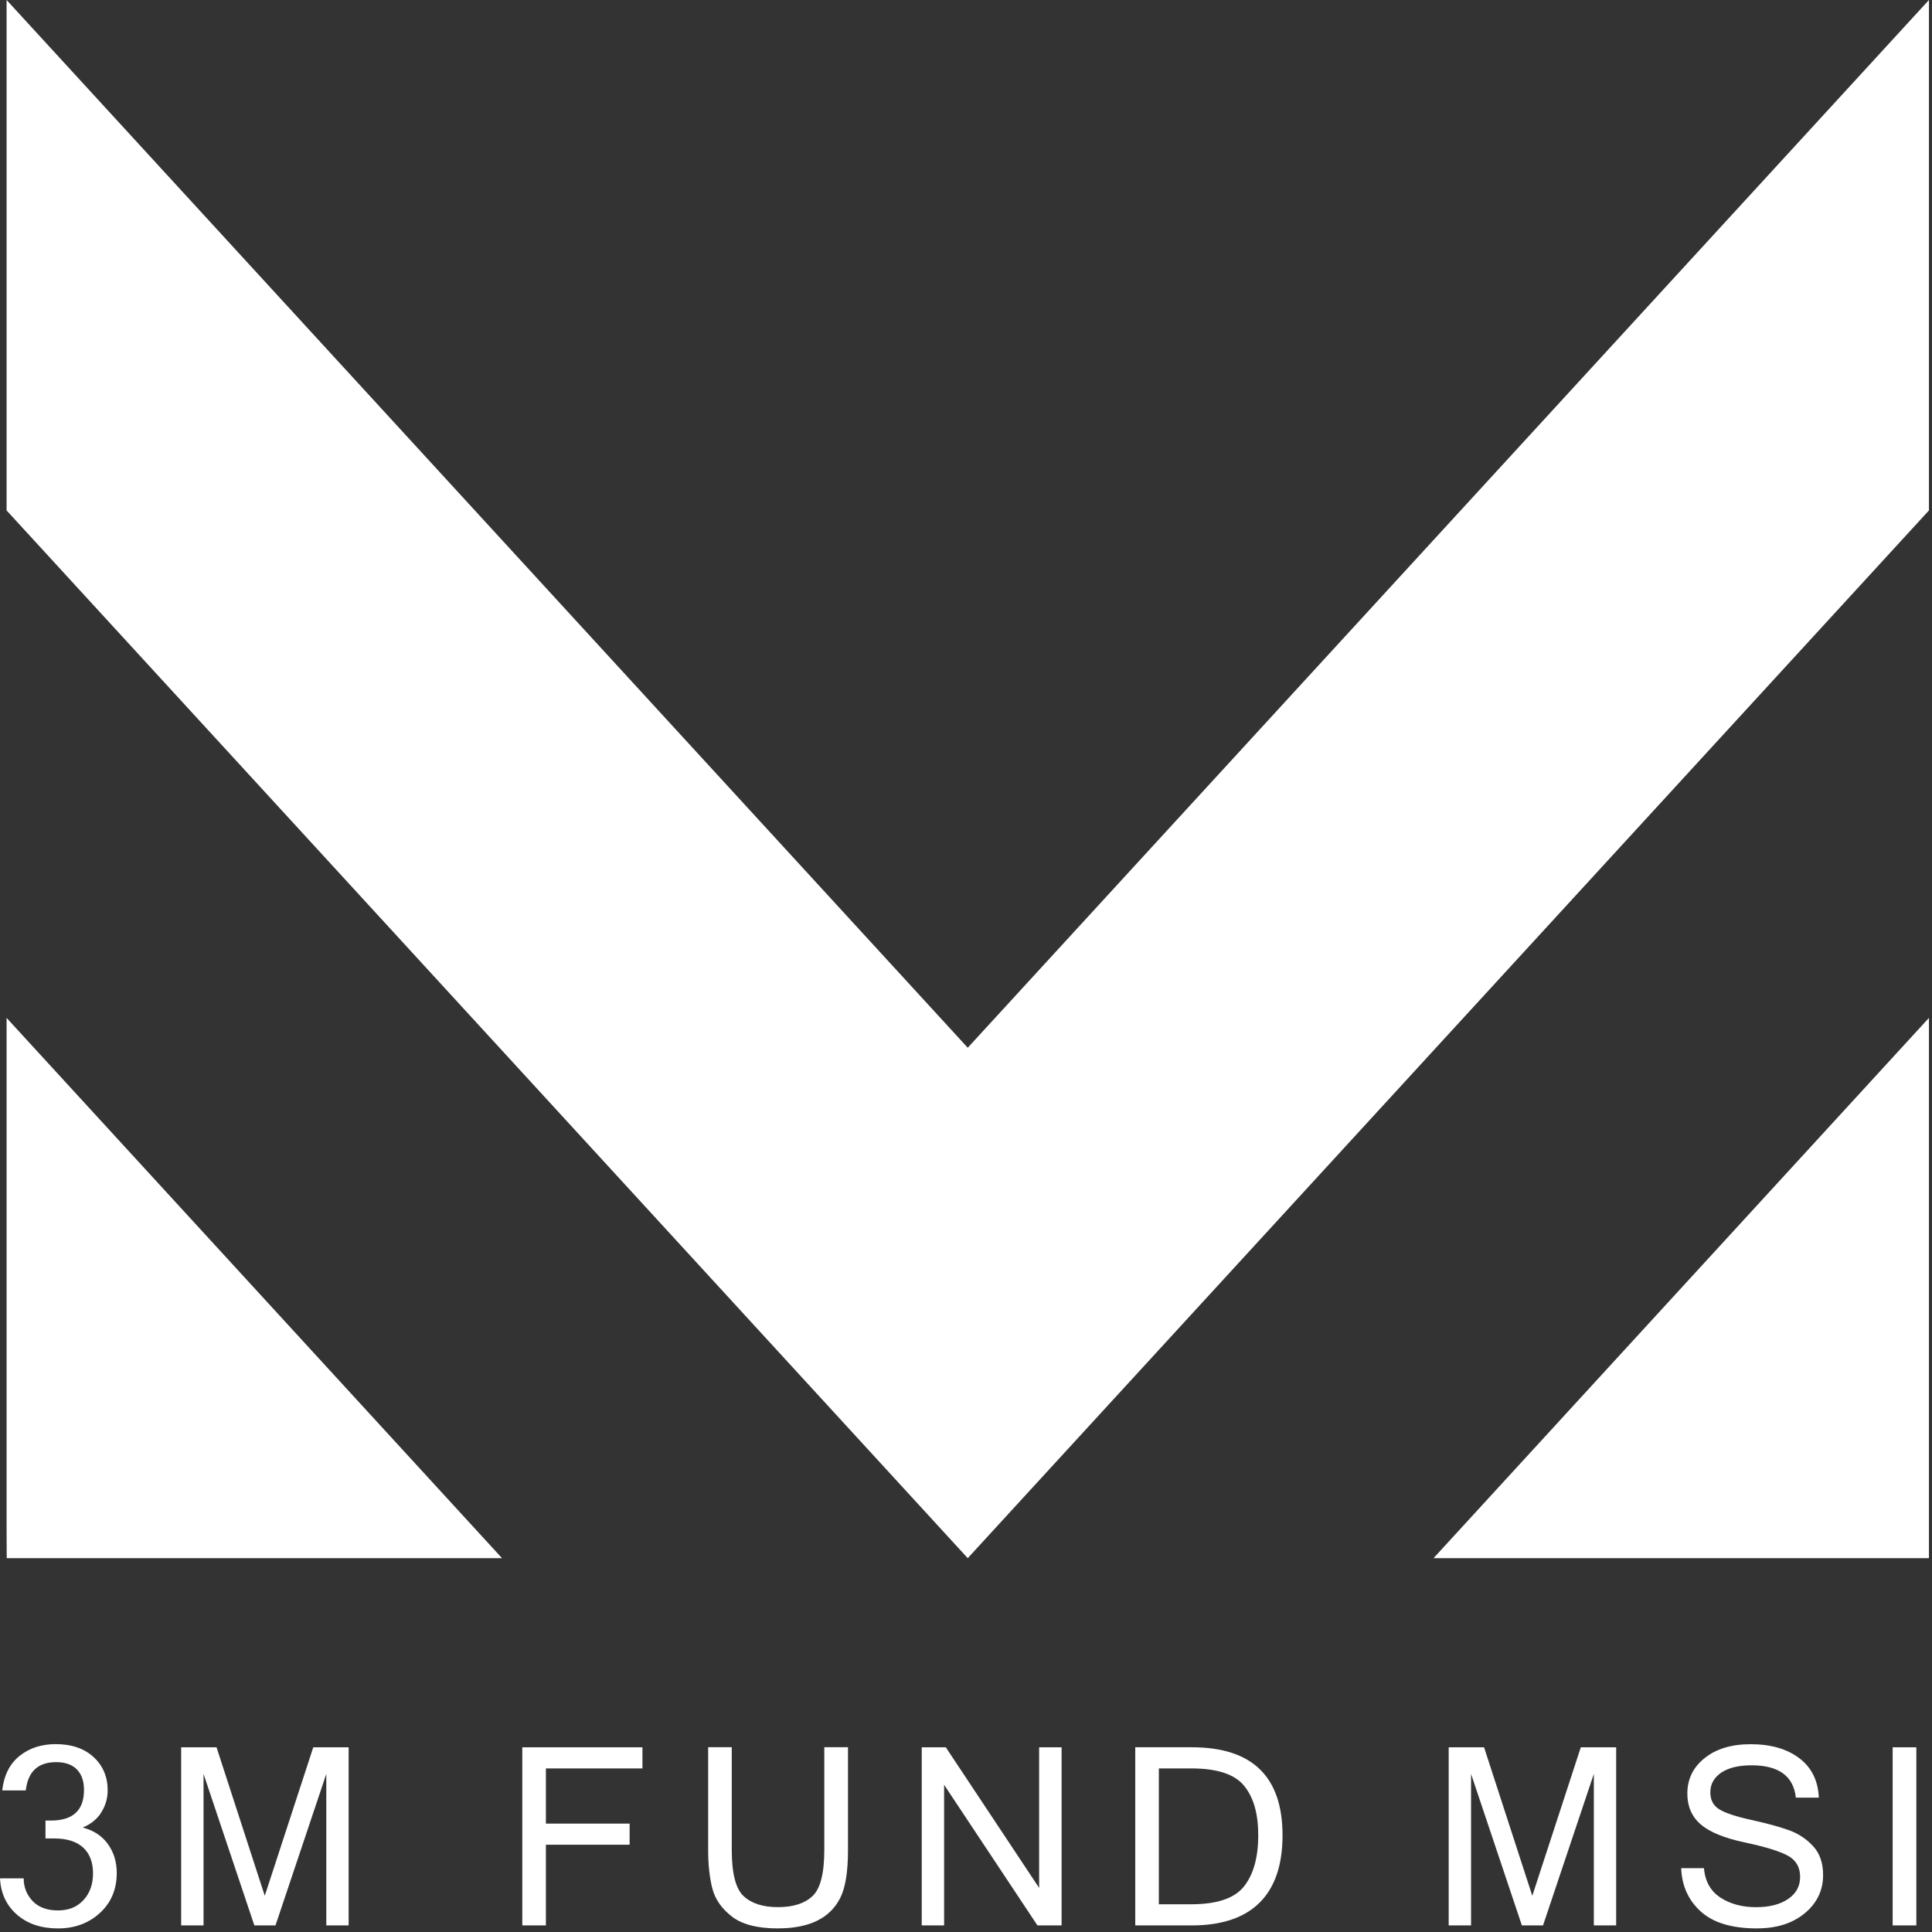
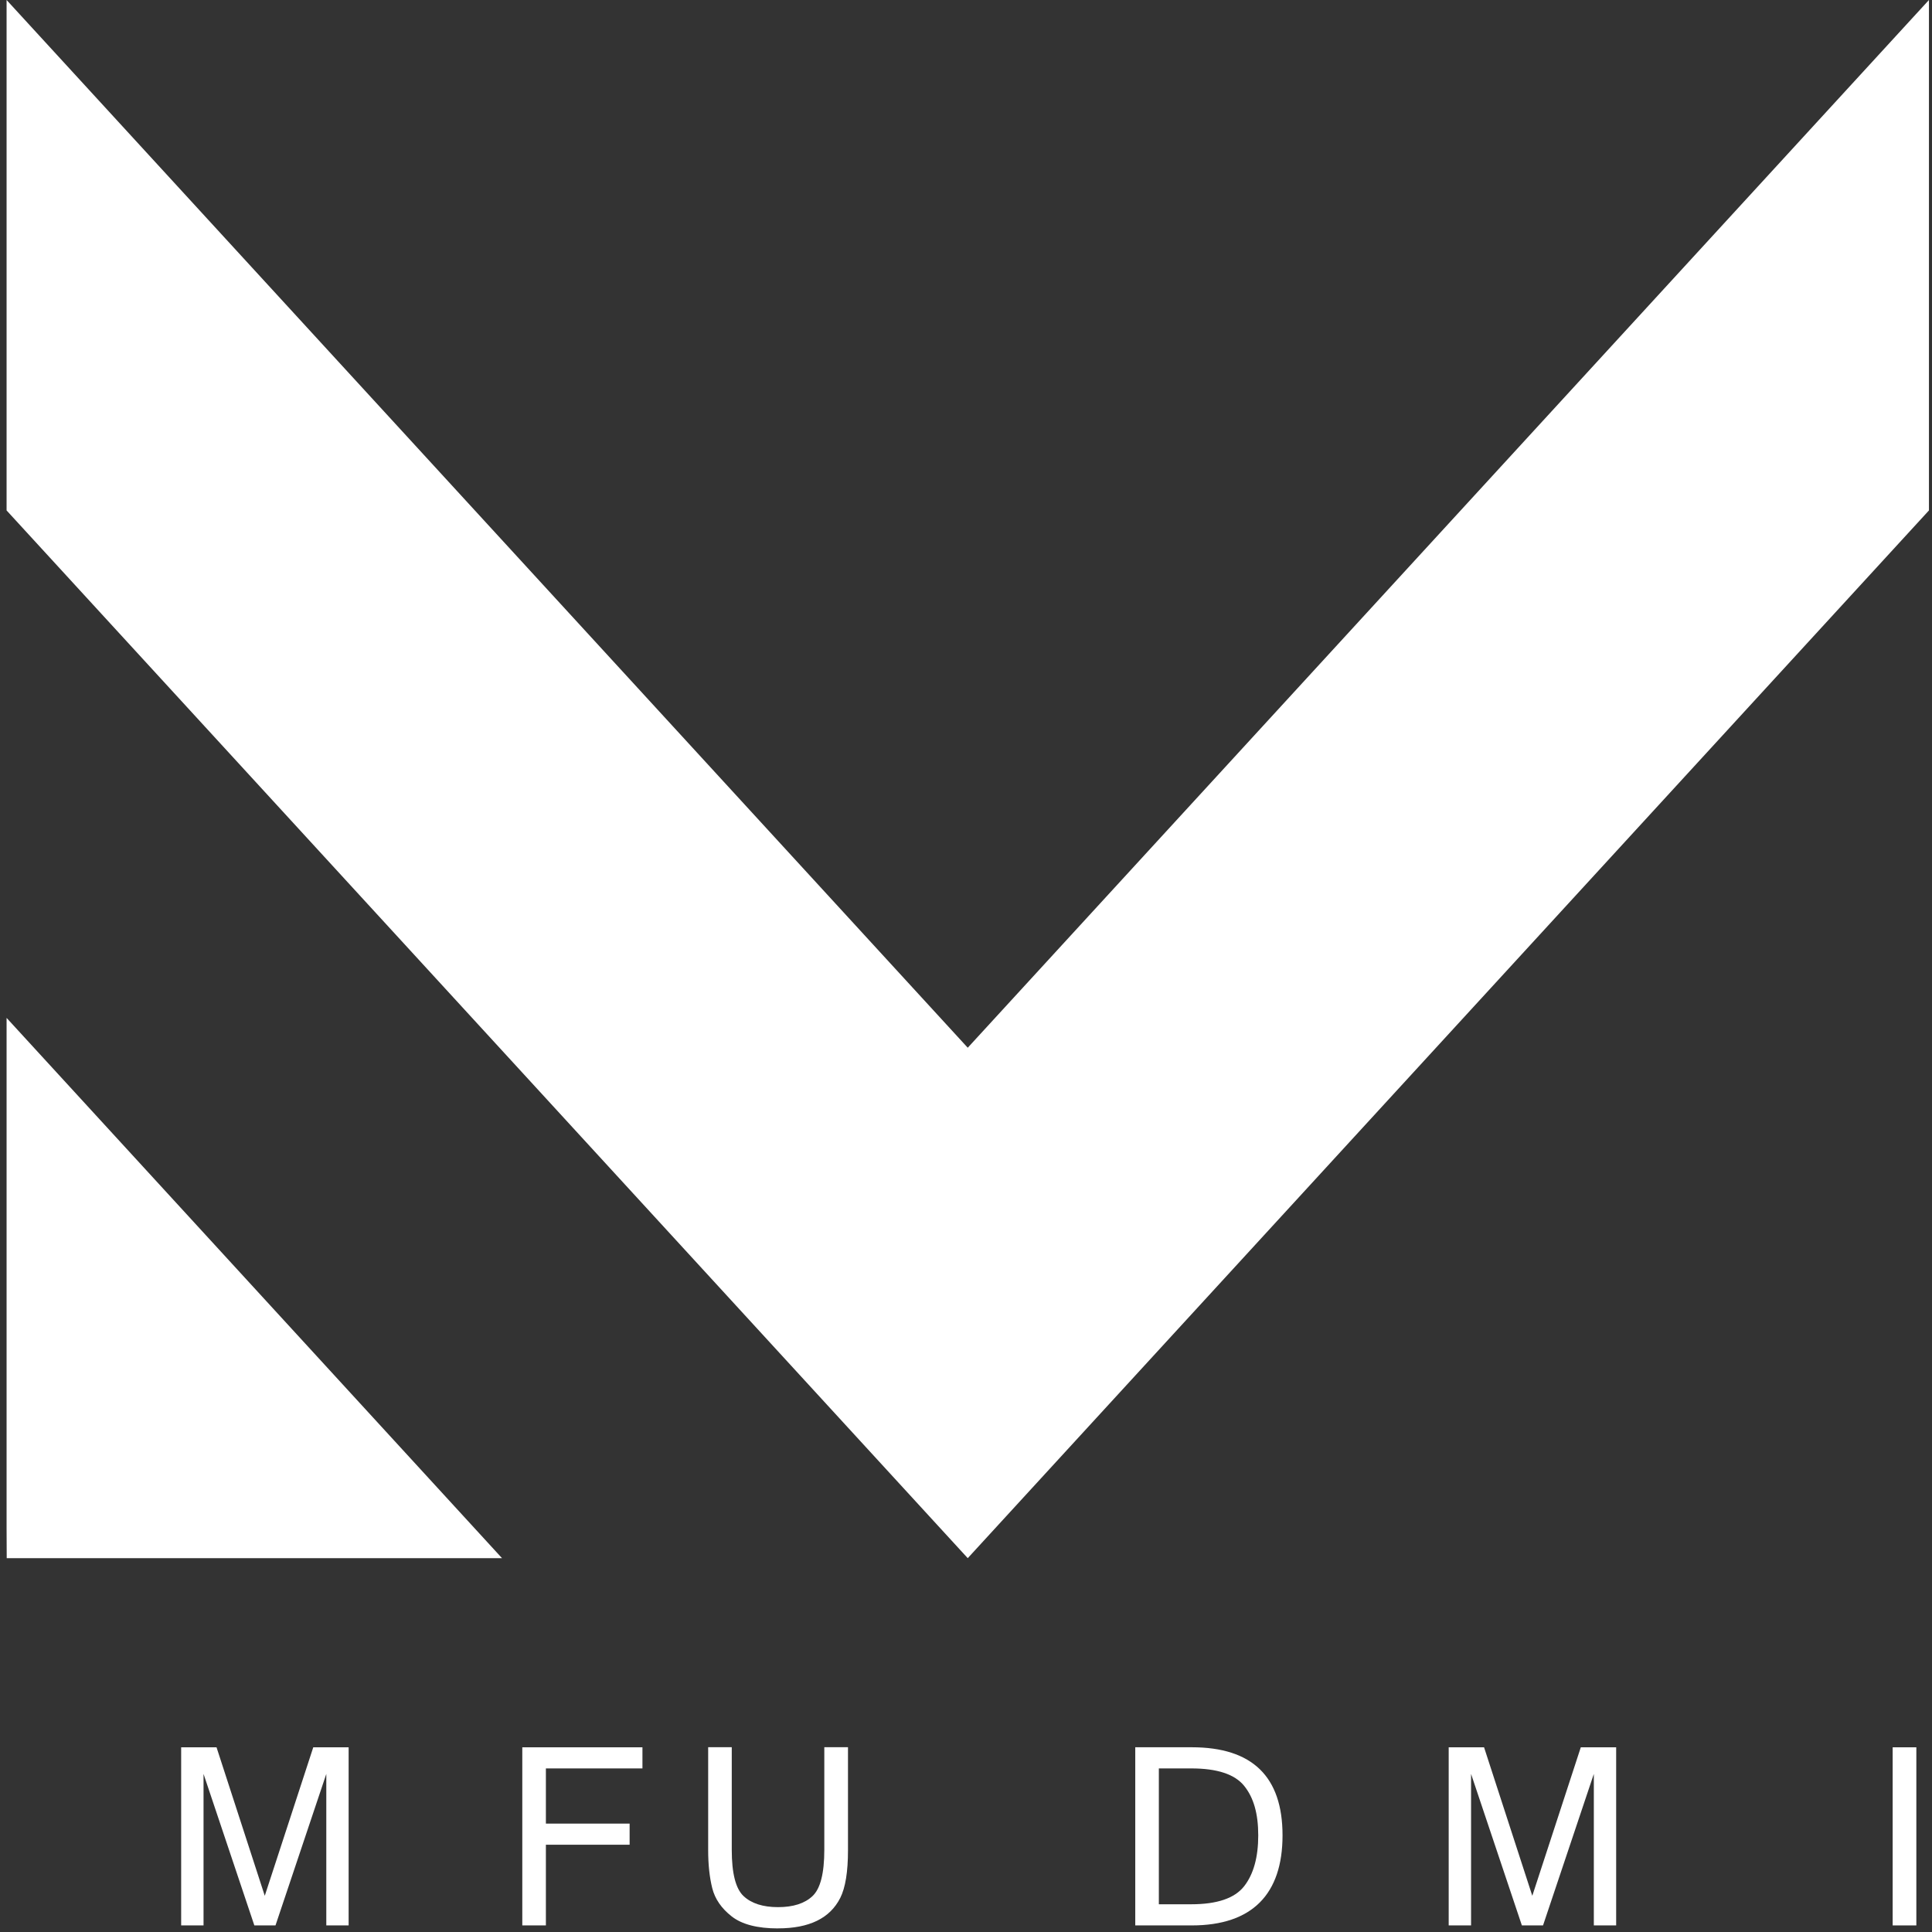
<svg xmlns="http://www.w3.org/2000/svg" width="443" height="443" viewBox="0 0 443 443" fill="none">
  <rect x="0" y="0" width="443" height="443" fill="#333333" stroke="none" />
  <path d="M442.3 0L221.9 240.24L1.51 0V117.04L221.9 357.28L442.3 117.04V0Z" fill="white" />
  <path d="M1.51 350.44L1.54 357.28H115.11L1.51 233.4V350.44Z" fill="white" />
-   <path d="M328.7 357.28H442.27H442.3V233.4L328.7 357.28Z" fill="white" />
-   <path d="M19 419.06C21.49 419.71 23.41 420.97 24.75 422.85C26.1 424.73 26.77 426.93 26.77 429.45C26.77 433.22 25.48 436.29 22.9 438.64C20.32 441 17.11 442.18 13.29 442.18C9.47 442.18 6.31 441.13 3.9 439.03C1.48 436.93 0.18 434.15 0 430.7H5.43C5.43 432.71 6.11 434.43 7.46 435.88C8.82 437.33 10.76 438.05 13.28 438.05C15.8 438.05 17.69 437.26 19.14 435.68C20.6 434.1 21.33 432.06 21.33 429.55C21.33 427.04 20.57 425.01 19.06 423.63C17.55 422.25 15.34 421.55 12.44 421.55H10.43V417.45H11.63C16.72 417.45 19.26 415.11 19.26 410.43C19.26 408.37 18.7 406.79 17.59 405.69C16.48 404.59 14.91 404.05 12.88 404.05C8.72 404.05 6.4 406.21 5.91 410.54H0.51C0.9 407.08 2.22 404.45 4.47 402.64C6.72 400.83 9.49 399.92 12.77 399.92C16.41 399.92 19.31 400.91 21.46 402.89C23.61 404.87 24.69 407.42 24.69 410.54C24.69 412.29 24.22 413.93 23.28 415.49C22.34 417.05 20.91 418.23 18.98 419.04L19 419.06Z" fill="white" />
  <path d="M79.95 441.49H74.82V406.75L63.17 441.49H58.32L46.67 406.75V441.49H41.54V400.65H49.65L60.71 434.7L71.83 400.65H79.94V441.49H79.95Z" fill="white" />
-   <path d="M147.32 405.49H125.17V418.14H144.37V422.99H125.17V441.49H119.76V400.65H147.31V405.5L147.32 405.49Z" fill="white" />
+   <path d="M147.32 405.49H125.17V418.14H144.37V422.99H125.17V441.49H119.76V400.65H147.31V405.5Z" fill="white" />
  <path d="M178.4 442.179C173.66 442.179 170.12 441.259 167.77 439.419C165.42 437.579 163.93 435.419 163.31 432.929C162.69 430.439 162.38 427.549 162.38 424.259V400.629H167.79V424.169C167.79 429.539 168.69 433.069 170.49 434.759C172.29 436.449 174.93 437.299 178.4 437.299C181.87 437.299 184.51 436.459 186.31 434.759C188.11 433.069 189.01 429.539 189.01 424.169V400.629H194.44V424.259C194.44 429.199 193.85 432.839 192.67 435.179C191.49 437.519 189.71 439.269 187.33 440.429C184.95 441.589 181.97 442.169 178.39 442.169L178.4 442.179Z" fill="white" />
-   <path d="M243.42 441.49H237.88L216.48 409.25V441.49H211.35V400.65H216.87L238.27 432.89V400.65H243.42V441.49Z" fill="white" />
  <path d="M260.31 400.641H273.27C287.15 400.641 294.08 407.371 294.08 420.841C294.08 434.311 287.14 441.491 273.27 441.491H260.31V400.651V400.641ZM265.72 436.641H273.16C279.08 436.641 283.12 435.261 285.28 432.501C287.43 429.741 288.51 425.861 288.51 420.841C288.51 415.821 287.44 412.171 285.29 409.501C283.14 406.831 279.1 405.491 273.16 405.491H265.72V436.641Z" fill="white" />
  <path d="M370.59 441.49H365.46V406.75L353.81 441.49H348.96L337.31 406.75V441.49H332.18V400.65H340.29L351.35 434.7L362.47 400.65H370.58V441.49H370.59Z" fill="white" />
-   <path d="M402.9 442.179C397.14 442.179 392.84 440.889 389.99 438.309C387.14 435.729 385.64 432.409 385.49 428.359H390.7C390.98 431.409 392.25 433.659 394.5 435.119C396.75 436.579 399.48 437.309 402.68 437.309C405.71 437.309 408.14 436.689 409.99 435.439C411.84 434.199 412.76 432.509 412.76 430.369C412.76 428.119 411.8 426.489 409.89 425.469C407.98 424.449 404.68 423.439 400.01 422.449C395.34 421.459 391.99 420.079 389.95 418.309C387.91 416.539 386.9 414.199 386.9 411.259C386.9 407.949 388.22 405.239 390.87 403.119C393.52 400.999 397.03 399.939 401.42 399.939C406.03 399.939 409.74 401.009 412.56 403.139C415.38 405.269 416.88 408.289 417.05 412.189H411.78C411.24 407.249 407.86 404.779 401.64 404.779C398.63 404.779 396.3 405.349 394.65 406.479C393 407.609 392.17 409.119 392.17 410.989C392.17 412.699 392.83 413.979 394.16 414.829C395.49 415.679 397.97 416.509 401.6 417.309C405.23 418.109 408.12 418.899 410.25 419.679C412.39 420.459 414.22 421.669 415.74 423.319C417.26 424.959 418.03 427.169 418.03 429.939C418.03 433.449 416.63 436.369 413.84 438.689C411.04 441.009 407.4 442.169 402.9 442.169V442.179Z" fill="white" />
  <path d="M439.41 441.49H433.98V400.65H439.41V441.49Z" fill="white" />
</svg>